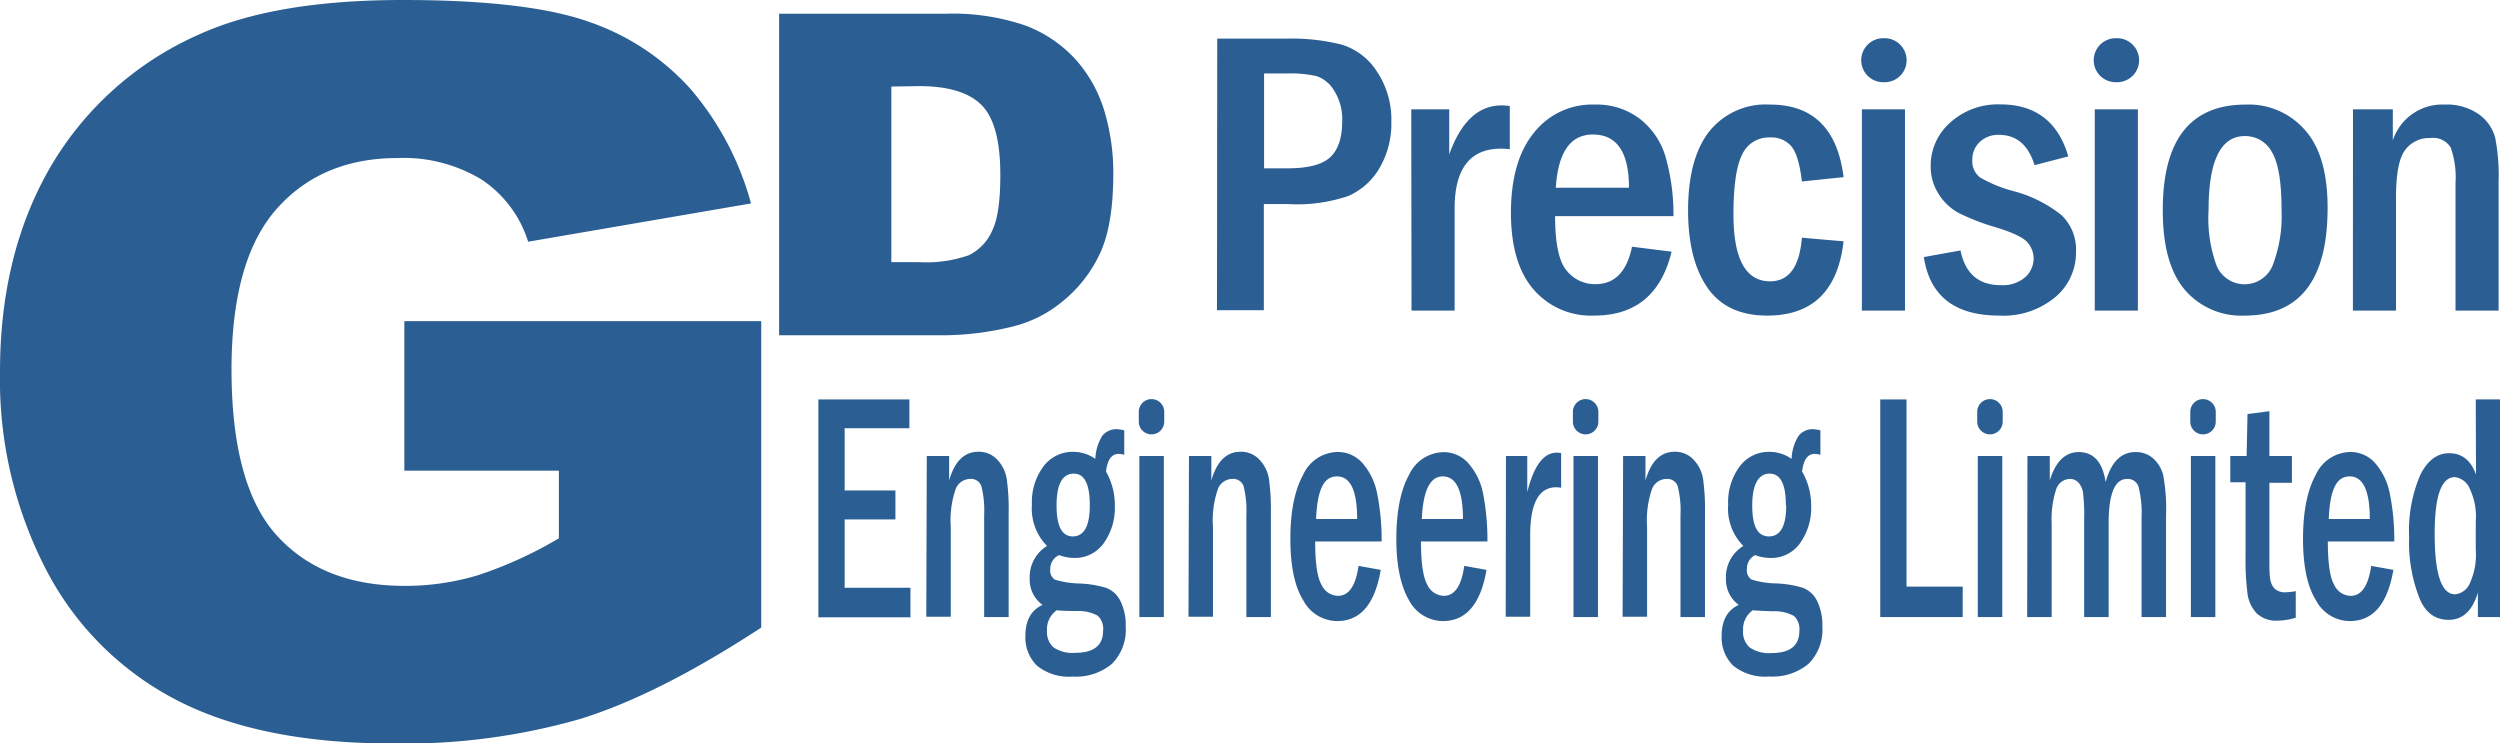
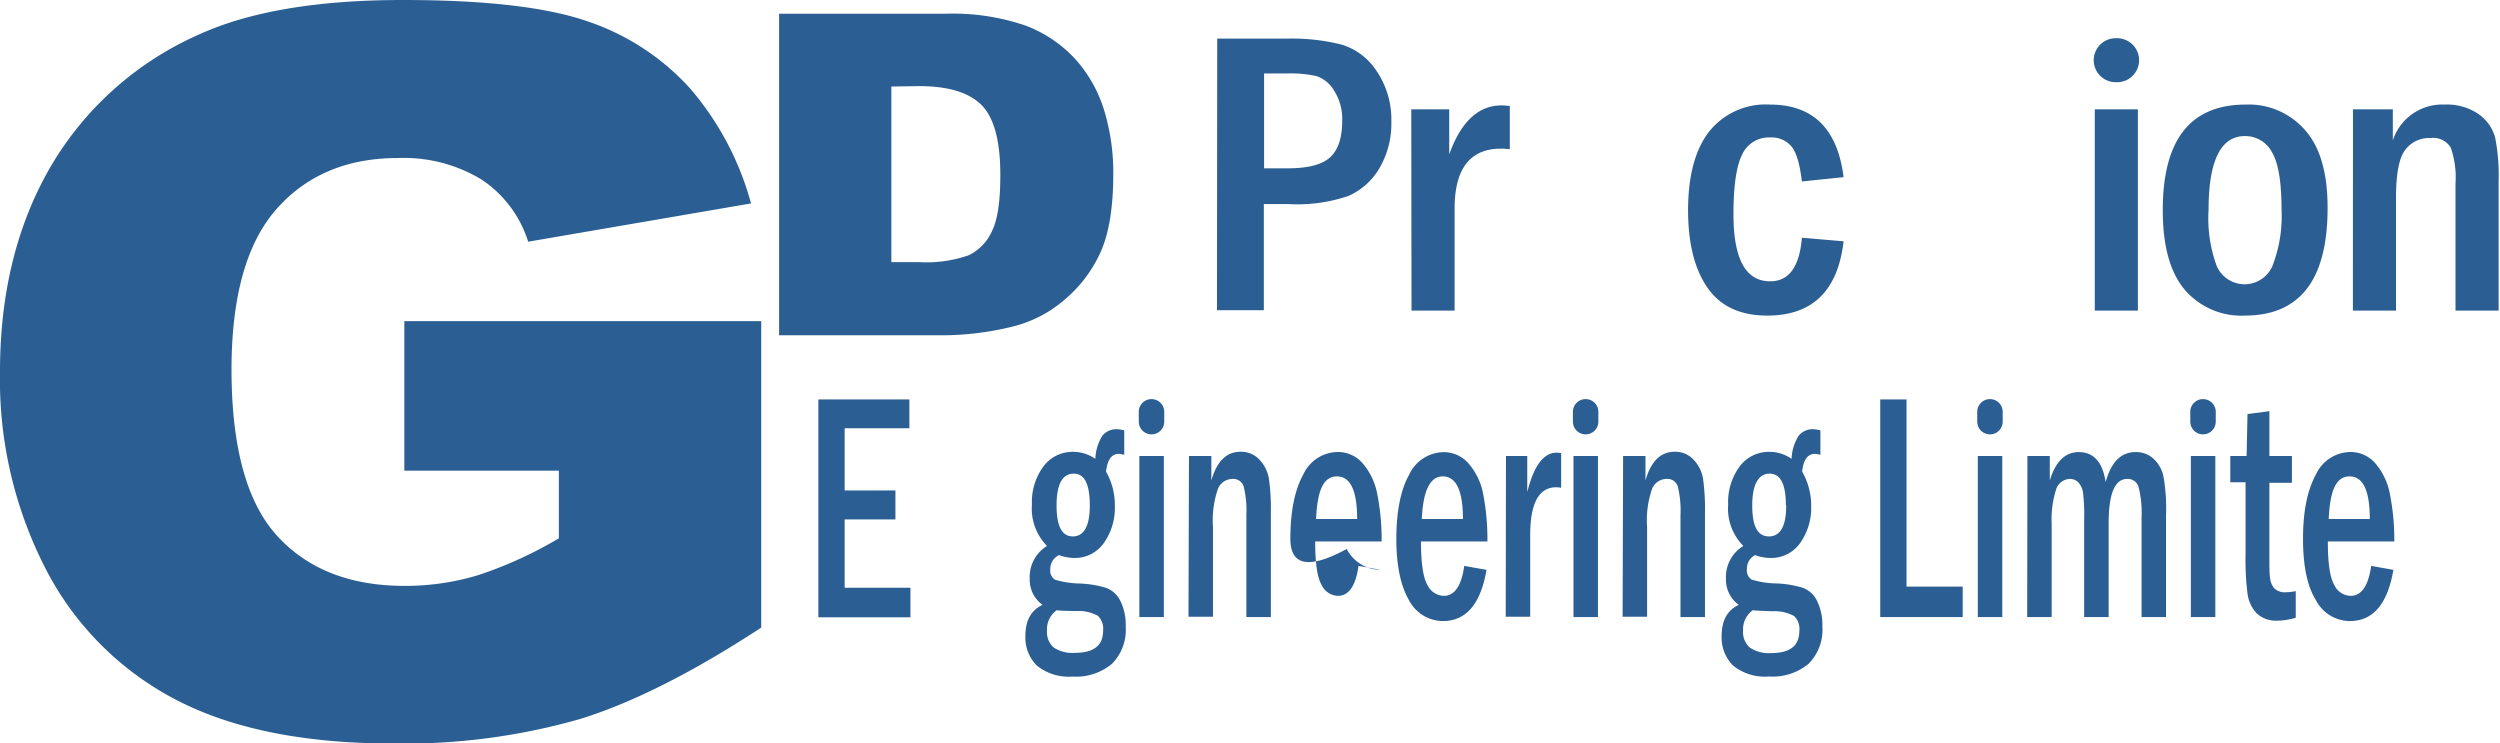
<svg xmlns="http://www.w3.org/2000/svg" viewBox="0 0 306.25 91.05">
  <defs>
    <style>.cls-1{fill:#2b5f94;}</style>
  </defs>
  <g id="Layer_2" data-name="Layer 2">
    <g id="Layer_1-2" data-name="Layer 1">
      <path class="cls-1" d="M49.53,57.66V39.34H93.25V76.88q-12.56,8.22-22.2,11.2a78.26,78.26,0,0,1-22.89,3q-16.3,0-26.58-5.35A37.24,37.24,0,0,1,5.65,69.79,50.67,50.67,0,0,1,0,45.52q0-14.4,6.18-25.07A39.52,39.52,0,0,1,24.3,4.26Q33.6,0,49.34,0,64.52,0,72.05,2.64a29.63,29.63,0,0,1,12.49,8.2A36,36,0,0,1,92,24.92l-27.3,4.69A14.23,14.23,0,0,0,59,22a18.38,18.38,0,0,0-10.27-2.64q-9.31,0-14.83,6.22T28.36,45.22q0,14.3,5.59,20.42t15.58,6.13a30.73,30.73,0,0,0,9.06-1.32,49.58,49.58,0,0,0,9.87-4.51V57.66Z" />
      <path class="cls-1" d="M95.44,1.68h20.42a27.48,27.48,0,0,1,9.76,1.45,15.92,15.92,0,0,1,6.15,4.16,16.72,16.72,0,0,1,3.52,6.32,26.38,26.38,0,0,1,1.09,7.62q0,6.32-1.62,9.79a16.44,16.44,0,0,1-4.51,5.83A15.27,15.27,0,0,1,124.06,40a36.16,36.16,0,0,1-8.2,1.07H95.44Zm13.75,8.92V32.11h3.37a15.72,15.72,0,0,0,6.13-.85,6,6,0,0,0,2.85-3c.69-1.41,1-3.68,1-6.84q0-6.25-2.31-8.56t-7.64-2.31Z" />
      <path class="cls-1" d="M149.11,4.73h8.58a24.9,24.9,0,0,1,6.68.74,7.86,7.86,0,0,1,4.31,3.3,10.57,10.57,0,0,1,1.76,6.14A10.77,10.77,0,0,1,169,20.57,8.25,8.25,0,0,1,165.19,24,19.45,19.45,0,0,1,157.82,25h-3v13h-5.74ZM154.85,9V20.62h2.84c2.54,0,4.29-.45,5.27-1.37s1.46-2.39,1.46-4.44a6.46,6.46,0,0,0-1-3.72,4,4,0,0,0-2.12-1.76A14.46,14.46,0,0,0,157.69,9Z" />
      <path class="cls-1" d="M172.88,13.39h4.65v5.52q2.15-6,6.42-6a7.69,7.69,0,0,1,1,.08v5.29a9.74,9.74,0,0,0-1.07-.07q-5.68,0-5.69,7.32V38.05h-5.28Z" />
-       <path class="cls-1" d="M205,26.48h-14.5q0,5,1.41,6.66a4.42,4.42,0,0,0,3.53,1.67c2.36,0,3.86-1.53,4.48-4.59l4.85.61q-1.9,7.83-9.49,7.83a9.3,9.3,0,0,1-7.42-3.2q-2.76-3.19-2.77-9.37,0-6.35,2.8-9.81a9.07,9.07,0,0,1,7.46-3.47,8.74,8.74,0,0,1,5.51,1.73A9.2,9.2,0,0,1,204,19.1,25.83,25.83,0,0,1,205,26.48ZM199.55,23q0-6.52-4.42-6.52-4.14,0-4.54,6.52Z" />
      <path class="cls-1" d="M225.84,21.7l-5.11.53c-.25-2.15-.68-3.58-1.29-4.31a3.2,3.2,0,0,0-2.59-1.08,3.58,3.58,0,0,0-3.43,2.08c-.71,1.4-1.07,3.84-1.07,7.34q0,8.21,4.5,8.2,3.45,0,3.88-5.34l5.11.44q-1.05,9.11-9.37,9.1-4.93,0-7.3-3.41t-2.38-9.45q0-6.35,2.57-9.67a8.87,8.87,0,0,1,7.46-3.32Q224.73,12.81,225.84,21.7Z" />
-       <path class="cls-1" d="M230.81,10.07h-.16A2.69,2.69,0,0,1,228,7.38h0a2.7,2.7,0,0,1,2.7-2.7h.16a2.7,2.7,0,0,1,2.7,2.7h0A2.69,2.69,0,0,1,230.81,10.07Zm-2.73,3.32h5.28V38.05h-5.28Z" />
-       <path class="cls-1" d="M253.37,19.16l-4.14,1.07q-1.14-3.7-4.34-3.71a3.26,3.26,0,0,0-2.38.88,2.9,2.9,0,0,0-.9,2.17,2.51,2.51,0,0,0,.92,2.15,16.3,16.3,0,0,0,4.19,1.71,15.88,15.88,0,0,1,5.81,2.92,5.84,5.84,0,0,1,1.78,4.53,7.1,7.1,0,0,1-2.54,5.52,9.92,9.92,0,0,1-6.86,2.26q-8.15,0-9.24-7.17l4.49-.81q.87,4.24,4.9,4.25a4.21,4.21,0,0,0,3.06-1,3.12,3.12,0,0,0,1-2.32,3,3,0,0,0-.69-1.84c-.46-.61-1.73-1.24-3.83-1.89a27.62,27.62,0,0,1-4.56-1.74,6.64,6.64,0,0,1-2.53-2.33,6.21,6.21,0,0,1-1-3.45A7,7,0,0,1,238.92,15a8.69,8.69,0,0,1,6.17-2.21Q251.51,12.81,253.37,19.16Z" />
      <path class="cls-1" d="M259.34,10.07h-.16a2.69,2.69,0,0,1-2.7-2.69h0a2.7,2.7,0,0,1,2.7-2.7h.16a2.7,2.7,0,0,1,2.7,2.7h0A2.69,2.69,0,0,1,259.34,10.07Zm-2.73,3.32h5.28V38.05h-5.28Z" />
      <path class="cls-1" d="M285.13,25.48q0,13.19-10.16,13.18a9.11,9.11,0,0,1-7.35-3.18q-2.69-3.19-2.68-9.76,0-12.91,10.16-12.91A9.14,9.14,0,0,1,282.42,16Q285.14,19.11,285.13,25.48Zm-5.64.26c0-3.47-.4-5.84-1.2-7.14A3.68,3.68,0,0,0,275,16.67q-4.45,0-4.45,9.07a16.91,16.91,0,0,0,1,6.85,3.72,3.72,0,0,0,6.82,0A16.86,16.86,0,0,0,279.49,25.74Z" />
      <path class="cls-1" d="M288.24,13.39h4.88V17.2a6.37,6.37,0,0,1,6.36-4.39A6.82,6.82,0,0,1,303.66,14a5.16,5.16,0,0,1,2,2.87,23.91,23.91,0,0,1,.42,5.29V38.05h-5.28V22.45a11,11,0,0,0-.59-4.38,2.52,2.52,0,0,0-2.49-1.16,3.64,3.64,0,0,0-3.1,1.48q-1.11,1.47-1.11,5.86v13.8h-5.28Z" />
      <path class="cls-1" d="M100.25,48.93H111.4v3.53h-7.93v7.62h6.22v3.55h-6.22V72h8.06v3.62H100.25Z" />
-       <path class="cls-1" d="M113.53,55.86h2.74v3q1-3.52,3.57-3.52a3.05,3.05,0,0,1,2.35,1,4.4,4.4,0,0,1,1.13,2.29,26.67,26.67,0,0,1,.24,4.23V75.59h-3V63.1a12.23,12.23,0,0,0-.33-3.5,1.33,1.33,0,0,0-1.4-.93,1.93,1.93,0,0,0-1.74,1.18,11.75,11.75,0,0,0-.62,4.7v11h-3Z" />
      <path class="cls-1" d="M137.72,52.72v3a2.5,2.5,0,0,0-.68-.12c-.87,0-1.39.72-1.55,2.17A8.32,8.32,0,0,1,136.57,62a7.43,7.43,0,0,1-1.35,4.52,4.32,4.32,0,0,1-3.65,1.83,5.42,5.42,0,0,1-1.83-.35,1.84,1.84,0,0,0-1.08,1.72,1.32,1.32,0,0,0,.57,1.29,11.23,11.23,0,0,0,3.06.47,12.83,12.83,0,0,1,3.23.54,3.22,3.22,0,0,1,1.73,1.6,6.65,6.65,0,0,1,.65,3.15,5.88,5.88,0,0,1-1.7,4.56,6.87,6.87,0,0,1-4.83,1.55A6.17,6.17,0,0,1,127,81.52a4.85,4.85,0,0,1-1.39-3.61q0-2.85,2.1-3.81a3.81,3.81,0,0,1-1.57-3.22,4.45,4.45,0,0,1,2.12-4,6.51,6.51,0,0,1-1.85-5.06,7.33,7.33,0,0,1,1.41-4.68,4.44,4.44,0,0,1,3.64-1.79,4.76,4.76,0,0,1,2.72.86,5.75,5.75,0,0,1,.86-2.84,2.23,2.23,0,0,1,1.85-.79A4.54,4.54,0,0,1,137.72,52.72Zm-8.22,22a2.83,2.83,0,0,0-1.24,2.52,2.52,2.52,0,0,0,.8,2.07,4.17,4.17,0,0,0,2.65.66q3.42,0,3.42-2.71a2.19,2.19,0,0,0-.65-1.83,4.94,4.94,0,0,0-2.56-.58C130.85,74.85,130,74.81,129.5,74.77Zm4-12.83q0-3.87-1.95-3.87c-1.42,0-2.12,1.3-2.12,3.9s.68,3.79,2,3.79S133.5,64.49,133.5,61.94Z" />
      <path class="cls-1" d="M141.06,53.21h0a1.56,1.56,0,0,1-1.56-1.57V50.45a1.56,1.56,0,0,1,1.56-1.56h0a1.56,1.56,0,0,1,1.56,1.56v1.19A1.56,1.56,0,0,1,141.06,53.21Zm-1.49,2.65h3V75.59h-3Z" />
      <path class="cls-1" d="M145.65,55.86h2.74v3q1-3.52,3.57-3.52a3.05,3.05,0,0,1,2.35,1,4.4,4.4,0,0,1,1.13,2.29,26.67,26.67,0,0,1,.24,4.23V75.59h-3V63.1a12.23,12.23,0,0,0-.33-3.5,1.33,1.33,0,0,0-1.4-.93,1.93,1.93,0,0,0-1.74,1.18,11.75,11.75,0,0,0-.62,4.7v11h-3Z" />
-       <path class="cls-1" d="M169.25,66.33h-8.14q0,4,.79,5.33a2.27,2.27,0,0,0,2,1.33q2,0,2.52-3.67l2.72.49q-1.06,6.27-5.33,6.27a4.73,4.73,0,0,1-4.17-2.56Q158.07,71,158.07,66t1.57-7.85a4.71,4.71,0,0,1,4.19-2.78,4,4,0,0,1,3.1,1.39,8,8,0,0,1,1.76,3.64A28.69,28.69,0,0,1,169.25,66.33Zm-3-2.75c0-3.48-.82-5.22-2.48-5.22s-2.4,1.74-2.55,5.22Z" />
+       <path class="cls-1" d="M169.25,66.33h-8.14q0,4,.79,5.33a2.27,2.27,0,0,0,2,1.33q2,0,2.52-3.67l2.72.49a4.73,4.73,0,0,1-4.17-2.56Q158.07,71,158.07,66t1.57-7.85a4.71,4.71,0,0,1,4.19-2.78,4,4,0,0,1,3.1,1.39,8,8,0,0,1,1.76,3.64A28.69,28.69,0,0,1,169.25,66.33Zm-3-2.75c0-3.48-.82-5.22-2.48-5.22s-2.4,1.74-2.55,5.22Z" />
      <path class="cls-1" d="M182.21,66.33h-8.14c0,2.66.27,4.44.79,5.33a2.3,2.3,0,0,0,2,1.33q2,0,2.51-3.67l2.73.49q-1.08,6.27-5.34,6.27a4.72,4.72,0,0,1-4.16-2.56c-1-1.71-1.55-4.21-1.55-7.5s.52-6,1.56-7.85a4.73,4.73,0,0,1,4.2-2.78,4,4,0,0,1,3.09,1.39,7.87,7.87,0,0,1,1.77,3.64A29.51,29.51,0,0,1,182.21,66.33Zm-3-2.75q0-5.22-2.48-5.22-2.32,0-2.56,5.22Z" />
      <path class="cls-1" d="M184.48,55.86h2.61v4.42c.8-3.22,2-4.83,3.61-4.83a3,3,0,0,1,.54.06v4.24a4,4,0,0,0-.6-.06q-3.19,0-3.19,5.86v10h-3Z" />
      <path class="cls-1" d="M194.24,53.21h0a1.56,1.56,0,0,1-1.56-1.57V50.45a1.56,1.56,0,0,1,1.56-1.56h0a1.56,1.56,0,0,1,1.56,1.56v1.19A1.56,1.56,0,0,1,194.24,53.21Zm-1.49,2.65h3V75.59h-3Z" />
      <path class="cls-1" d="M198.83,55.86h2.74v3q1-3.52,3.57-3.52a3.05,3.05,0,0,1,2.35,1,4.4,4.4,0,0,1,1.13,2.29,26.67,26.67,0,0,1,.24,4.23V75.59h-3V63.1a12.23,12.23,0,0,0-.33-3.5,1.33,1.33,0,0,0-1.4-.93,1.93,1.93,0,0,0-1.74,1.18,11.75,11.75,0,0,0-.62,4.7v11h-3Z" />
      <path class="cls-1" d="M223,52.72v3a2.62,2.62,0,0,0-.69-.12c-.87,0-1.39.72-1.55,2.17A8.32,8.32,0,0,1,221.87,62a7.43,7.43,0,0,1-1.35,4.52,4.32,4.32,0,0,1-3.65,1.83A5.42,5.42,0,0,1,215,68,1.84,1.84,0,0,0,214,69.71a1.31,1.31,0,0,0,.58,1.29,11,11,0,0,0,3.05.47,12.83,12.83,0,0,1,3.23.54,3.19,3.19,0,0,1,1.73,1.6,6.65,6.65,0,0,1,.65,3.15,5.88,5.88,0,0,1-1.7,4.56,6.87,6.87,0,0,1-4.83,1.55,6.17,6.17,0,0,1-4.42-1.35,4.85,4.85,0,0,1-1.39-3.61q0-2.85,2.1-3.81a3.81,3.81,0,0,1-1.57-3.22,4.44,4.44,0,0,1,2.13-4,6.48,6.48,0,0,1-1.86-5.06,7.33,7.33,0,0,1,1.41-4.68,4.44,4.44,0,0,1,3.64-1.79,4.76,4.76,0,0,1,2.72.86,5.64,5.64,0,0,1,.87-2.84,2.2,2.2,0,0,1,1.84-.79A4.72,4.72,0,0,1,223,52.72Zm-8.23,22a2.83,2.83,0,0,0-1.24,2.52,2.52,2.52,0,0,0,.8,2.07A4.17,4.17,0,0,0,217,80q3.42,0,3.42-2.71a2.19,2.19,0,0,0-.65-1.83,4.94,4.94,0,0,0-2.56-.58C216.15,74.85,215.34,74.81,214.8,74.77Zm4-12.83c0-2.58-.66-3.87-2-3.87s-2.12,1.3-2.12,3.9.68,3.79,2.05,3.79S218.81,64.49,218.81,61.94Z" />
      <path class="cls-1" d="M230.33,48.93h3.22V71.86h6.88v3.73h-10.1Z" />
      <path class="cls-1" d="M243.77,53.21h0a1.56,1.56,0,0,1-1.56-1.57V50.45a1.56,1.56,0,0,1,1.56-1.56h0a1.56,1.56,0,0,1,1.56,1.56v1.19A1.56,1.56,0,0,1,243.77,53.21Zm-1.49,2.65h3V75.59h-3Z" />
      <path class="cls-1" d="M248.36,55.86h2.74v3c.7-2.32,1.89-3.48,3.55-3.48,1.82,0,2.92,1.23,3.29,3.67.67-2.44,1.89-3.67,3.64-3.67a3.16,3.16,0,0,1,2.19.78A4.14,4.14,0,0,1,265,58.24a22.44,22.44,0,0,1,.34,4.87V75.59h-3V63.45a13,13,0,0,0-.36-3.78,1.37,1.37,0,0,0-1.4-1q-2.26,0-2.27,5.37V75.59h-3v-12a22,22,0,0,0-.15-3.31,2.37,2.37,0,0,0-.56-1.18,1.4,1.4,0,0,0-1-.43A1.82,1.82,0,0,0,251.86,60a12,12,0,0,0-.53,4.19V75.59h-3Z" />
      <path class="cls-1" d="M269.87,53.21h0a1.56,1.56,0,0,1-1.56-1.57V50.45a1.56,1.56,0,0,1,1.56-1.56h0a1.56,1.56,0,0,1,1.56,1.56v1.19A1.56,1.56,0,0,1,269.87,53.21Zm-1.49,2.65h3V75.59h-3Z" />
      <path class="cls-1" d="M275.32,50.72l2.68-.35v5.49h2.76v3.28H278v8.7c0,1.54,0,2.55.09,3a2.22,2.22,0,0,0,.51,1.23,1.84,1.84,0,0,0,1.43.48,6.24,6.24,0,0,0,1.2-.14v3.26a7.78,7.78,0,0,1-2.23.36,3.45,3.45,0,0,1-2.55-.89,4.35,4.35,0,0,1-1.13-2.41,32.78,32.78,0,0,1-.24-4.65v-9h-1.87V55.86h2Z" />
      <path class="cls-1" d="M293.3,66.33h-8.14q0,4,.79,5.33a2.27,2.27,0,0,0,2,1.33q2,0,2.52-3.67l2.72.49q-1.07,6.27-5.33,6.27a4.7,4.7,0,0,1-4.16-2.56Q282.12,71,282.12,66t1.57-7.85a4.72,4.72,0,0,1,4.19-2.78,4,4,0,0,1,3.1,1.39,8,8,0,0,1,1.76,3.64A28.69,28.69,0,0,1,293.3,66.33Zm-3-2.75c0-3.48-.82-5.22-2.48-5.22s-2.4,1.74-2.55,5.22Z" />
-       <path class="cls-1" d="M303.28,48.93h3V75.59h-2.74v-3q-1,3.34-3.57,3.34t-3.64-2.79a18.65,18.65,0,0,1-1.21-7.33,17.36,17.36,0,0,1,1.34-7.58q1.33-2.72,3.57-2.71c1.56,0,2.66.87,3.28,2.62Zm0,15a8,8,0,0,0-.83-4.26,2.25,2.25,0,0,0-1.73-1.22q-2.48,0-2.47,6.94,0,7.41,2.5,7.41a2.18,2.18,0,0,0,1.75-1.23,8.43,8.43,0,0,0,.78-4.27Z" />
    </g>
  </g>
</svg>